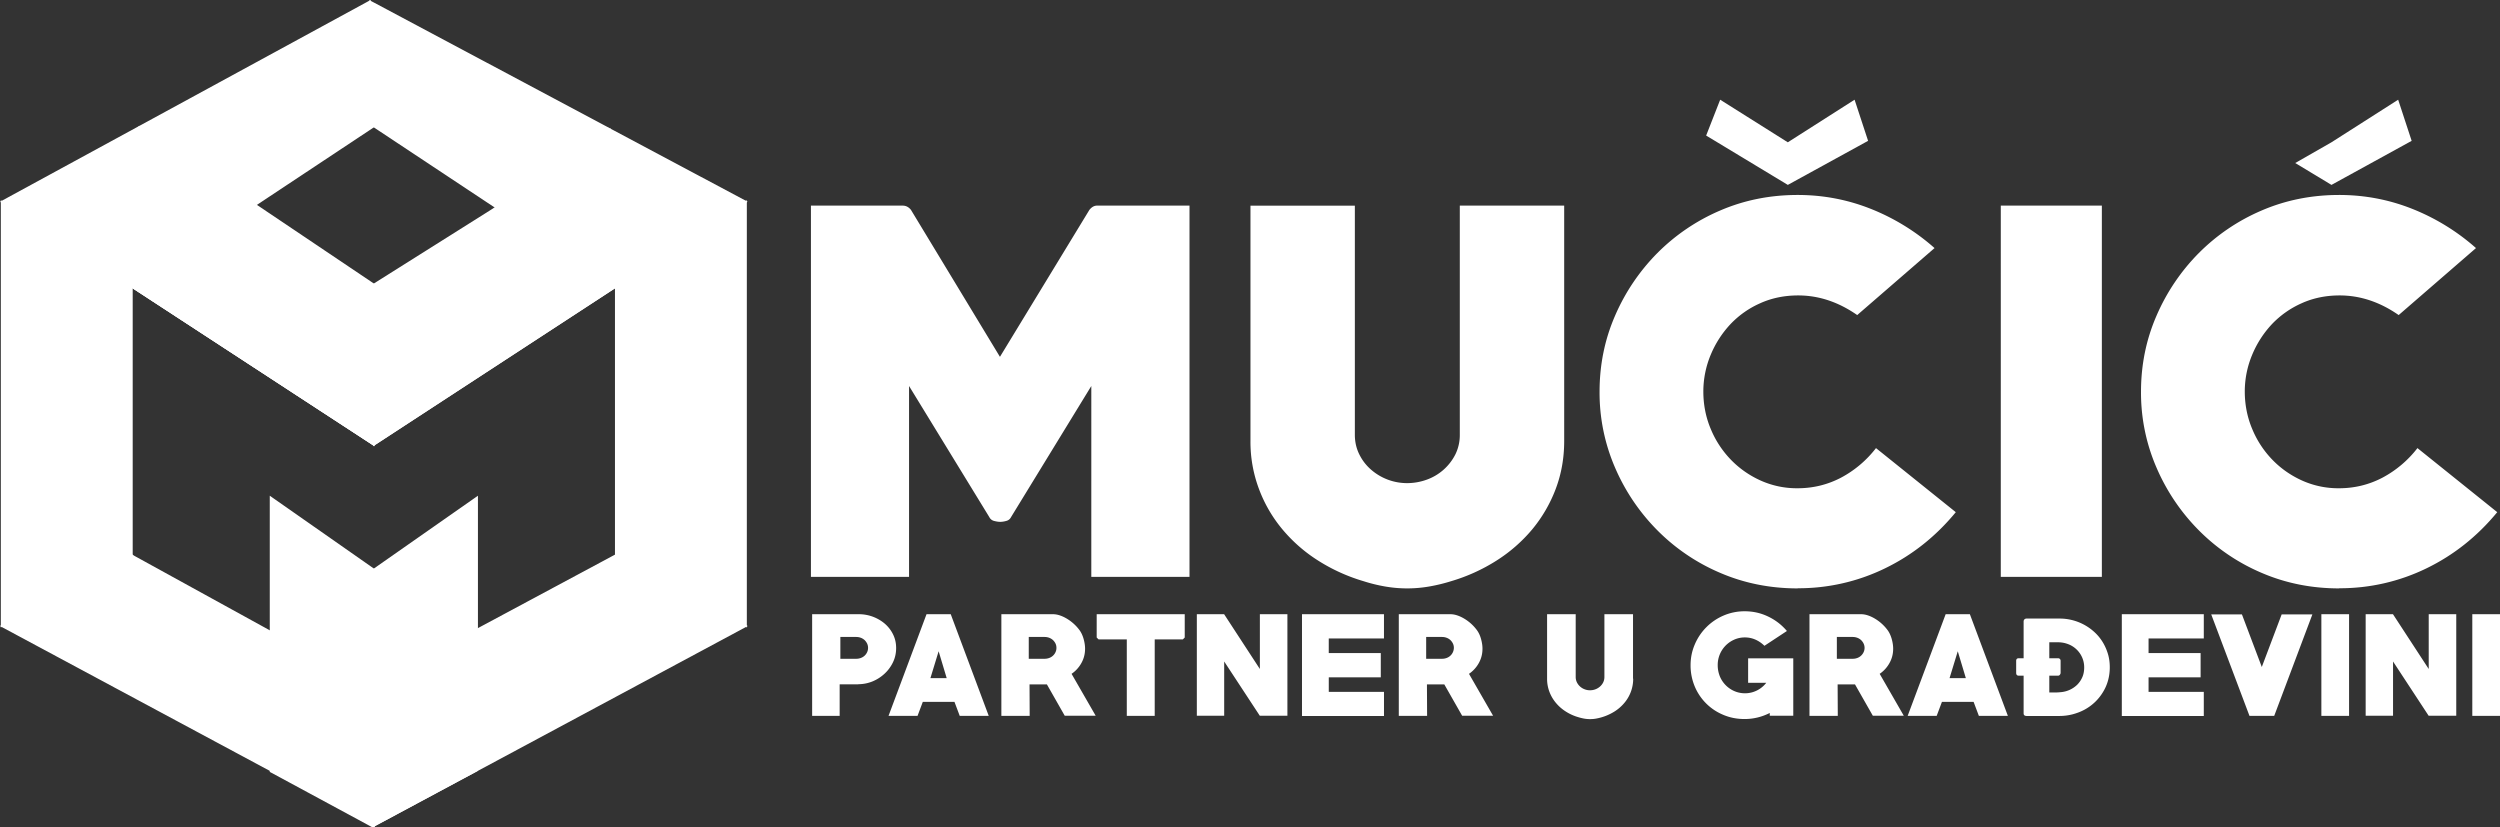
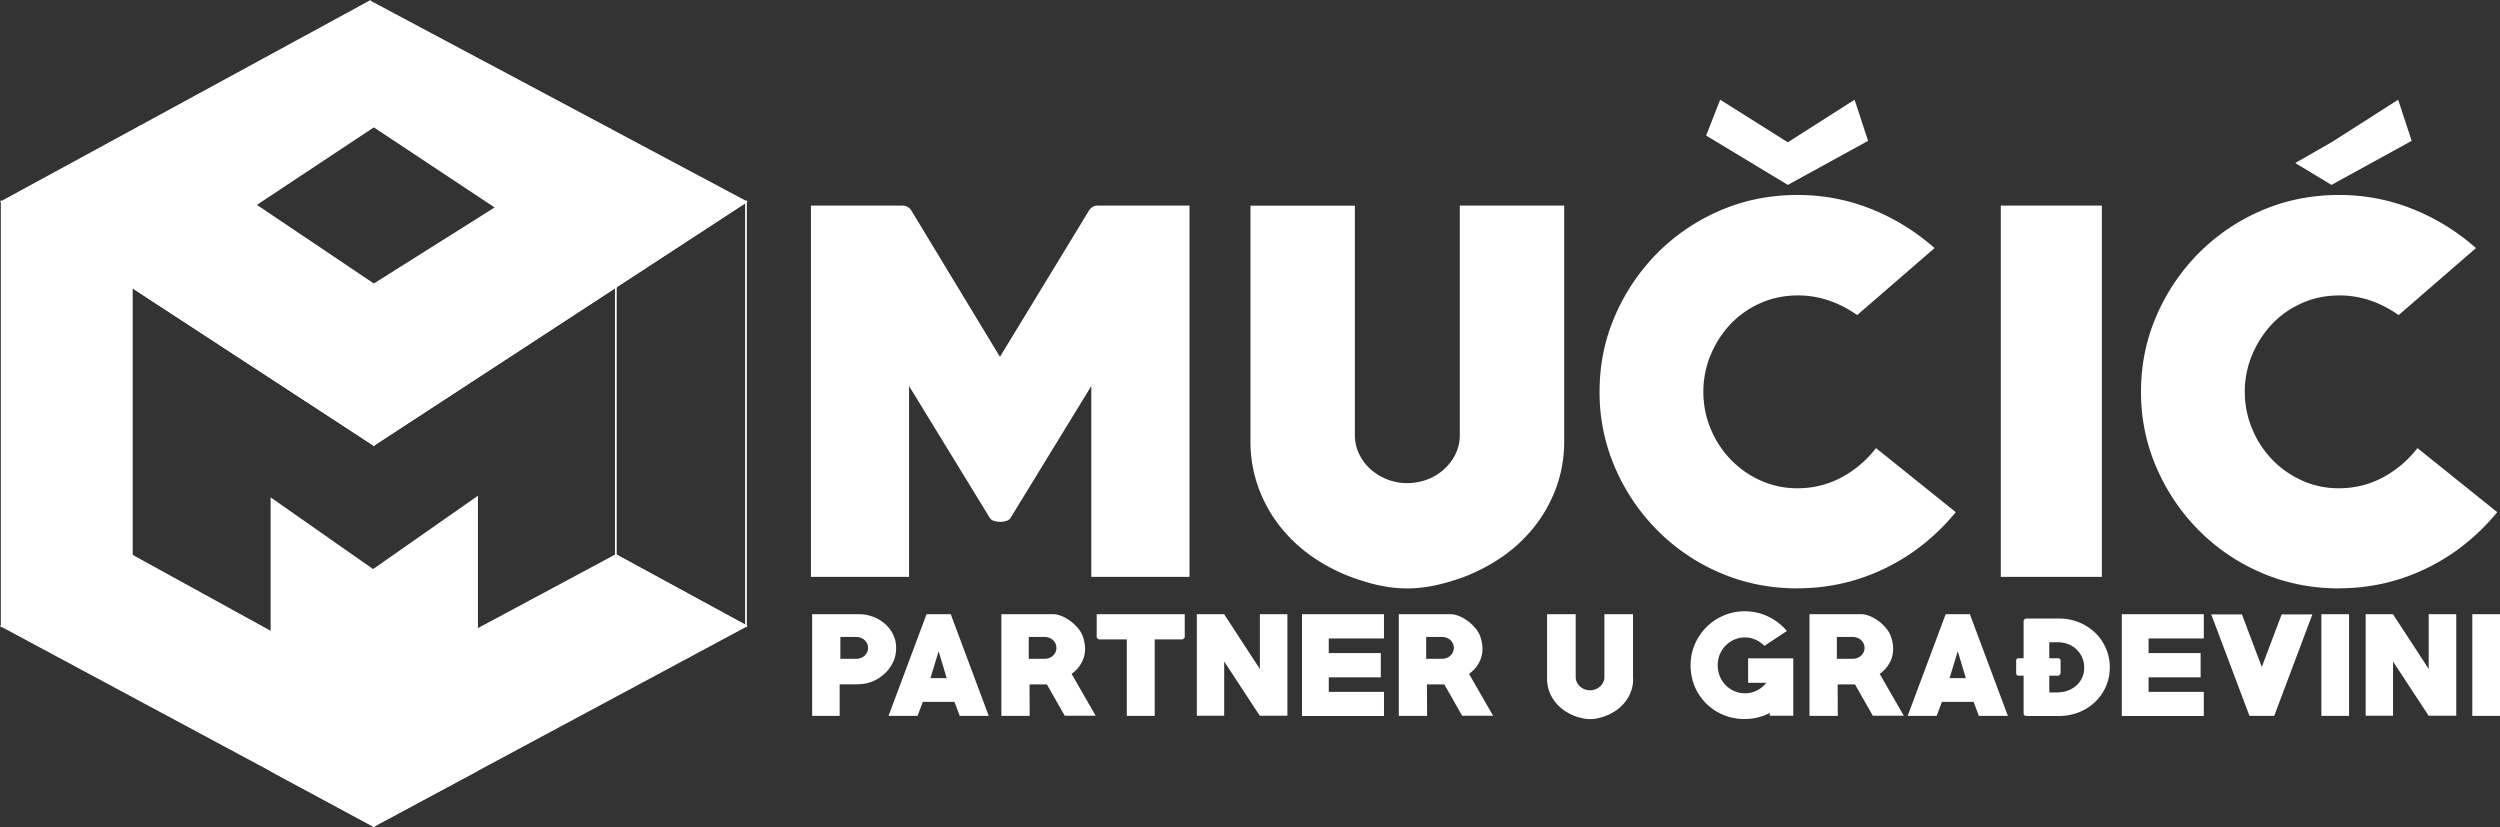
<svg xmlns="http://www.w3.org/2000/svg" width="139" height="46" fill="none">
  <rect width="100%" height="100%" fill="#333333" stroke="none" />
  <g clip-path="url(#a)">
    <path fill="#fff" d="m99.402 10.28-4.54-2.743.78-1.993 3.76 2.368 3.713-2.368.751 2.287-4.464 2.45ZM129.629 10.28l-2.014-1.216 2.014-1.152 3.709-2.368.75 2.287-4.459 2.45Z" />
    <path fill="#fff" fill-rule="evenodd" d="m7.33 15.944 13.455-8.92-.22-6.947L7.748 7.054l-.418 8.89Z" clip-rule="evenodd" />
    <path stroke="#fff" stroke-miterlimit="2.61" stroke-width=".096" d="m7.33 15.944 13.455-8.92-.22-6.947L7.748 7.054l-.418 8.89Z" />
    <path fill="#fff" fill-rule="evenodd" d="m20.564.077.22 6.947 13.455 8.92-.32-8.753L20.566.077Z" clip-rule="evenodd" />
-     <path stroke="#fff" stroke-miterlimit="2.61" stroke-width=".096" d="m20.564.077.22 6.947 13.455 8.92-.32-8.753L20.566.077Z" />
+     <path stroke="#fff" stroke-miterlimit="2.61" stroke-width=".096" d="m20.564.077.22 6.947 13.455 8.92-.32-8.753L20.566.077" />
    <path fill="#fff" fill-rule="evenodd" d="M7.33 15.944.094 11.219l7.236 4.725 13.454 8.782L7.33 15.944Z" clip-rule="evenodd" />
    <path stroke="#fff" stroke-miterlimit="2.61" stroke-width=".096" d="M7.33 15.944.094 11.219l7.236 4.725Zm0 0 13.454 8.782L7.33 15.944Z" />
    <path fill="#fff" fill-rule="evenodd" d="M7.33 15.944.094 11.219v23.587l7.236-3.939V15.944Z" clip-rule="evenodd" />
    <path stroke="#fff" stroke-miterlimit="2.61" stroke-width=".096" d="M7.33 15.944.094 11.219v23.587l7.236-3.939V15.944Z" />
    <path fill="#fff" fill-rule="evenodd" d="m7.33 15.944 13.454 8.782L7.33 15.944.094 11.219l7.236 4.725Z" clip-rule="evenodd" />
    <path stroke="#fff" stroke-miterlimit="2.61" stroke-width=".096" d="m7.33 15.944 13.454 8.782L7.33 15.944Zm0 0L.094 11.219l7.236 4.725Z" />
    <path fill="#fff" fill-rule="evenodd" d="m7.33 15.944 13.454 8.782V15.82L7.748 7.054.094 11.22l7.236 4.725Z" clip-rule="evenodd" />
    <path stroke="#fff" stroke-miterlimit="2.61" stroke-width=".096" d="m7.33 15.944 13.454 8.782V15.82L7.748 7.054.094 11.22l7.236 4.725Z" />
    <path fill="#fff" fill-rule="evenodd" d="M34.24 30.867 20.785 38.08v7.83l20.69-11.104-7.235-3.939Z" clip-rule="evenodd" />
    <path stroke="#fff" stroke-miterlimit="2.61" stroke-width=".096" d="M34.24 30.867 20.785 38.08v7.83l20.69-11.104-7.235-3.939Z" />
    <path fill="#fff" fill-rule="evenodd" d="M26.525 36.266v6.563l-5.74 3.081V31.67l5.74-4.016v8.612Z" clip-rule="evenodd" />
    <path stroke="#fff" stroke-miterlimit="2.61" stroke-width=".096" d="M26.525 36.266v6.563l-5.74 3.081V31.67l5.74-4.016v8.612Z" />
-     <path fill="#fff" fill-rule="evenodd" d="m20.785 24.726 13.455-8.782v14.923l7.236 3.94V11.218l-20.69 13.507Z" clip-rule="evenodd" />
    <path stroke="#fff" stroke-miterlimit="2.61" stroke-width=".096" d="m20.785 24.726 13.455-8.782v14.923l7.236 3.94V11.218l-20.69 13.507Z" />
    <path fill="#fff" fill-rule="evenodd" d="m27.353 11.685-6.568 4.135v8.906l20.69-13.506-7.554-4.025-6.568 4.49Z" clip-rule="evenodd" />
    <path stroke="#fff" stroke-miterlimit="2.61" stroke-width=".096" d="m27.353 11.685-6.568 4.135v8.906l20.69-13.506-7.554-4.025-6.568 4.49Z" />
    <path fill="#fff" fill-rule="evenodd" d="m20.75 38.263.034 7.647L.094 34.806l7.236-3.939.12.081 13.3 7.315Z" clip-rule="evenodd" />
    <path stroke="#fff" stroke-miterlimit="2.61" stroke-width=".096" d="m20.75 38.263.034 7.647L.094 34.806l7.236-3.939.12.081 13.3 7.315Z" />
    <path fill="#fff" fill-rule="evenodd" d="M20.787 40.281V31.67l-5.74-4.016v15.235-6.623 6.623l.026.013 5.64 3.047.074-.039v-5.629Z" clip-rule="evenodd" />
-     <path stroke="#fff" stroke-miterlimit="2.61" stroke-width=".096" d="M20.787 40.281V31.67l-5.74-4.016v15.235-6.623 6.623l.026.013 5.64 3.047.074-.039v-5.629Z" />
    <path fill="#fff" d="M130.058 32.715c-1.539 0-2.979-.29-4.316-.866a10.958 10.958 0 0 1-3.493-2.369 11.225 11.225 0 0 1-2.35-3.486 10.472 10.472 0 0 1-.859-4.216c0-1.49.285-2.894.859-4.217a11.295 11.295 0 0 1 2.35-3.486 11.05 11.05 0 0 1 3.493-2.369c1.337-.576 2.773-.866 4.316-.866 1.398 0 2.743.252 4.032.76a12.066 12.066 0 0 1 3.575 2.193l-4.299 3.725c-1.039-.725-2.135-1.092-3.282-1.092-.754 0-1.453.14-2.095.427a5.168 5.168 0 0 0-1.669 1.169 5.66 5.66 0 0 0-1.104 1.716 5.283 5.283 0 0 0-.406 2.035c0 .709.134 1.413.406 2.061a5.426 5.426 0 0 0 1.104 1.703c.465.487 1.017.88 1.651 1.17a4.91 4.91 0 0 0 2.083.44c.858 0 1.66-.197 2.406-.586a6.035 6.035 0 0 0 1.95-1.647l4.437 3.563c-1.113 1.35-2.424 2.39-3.937 3.124a10.98 10.98 0 0 1-4.852 1.106m-18.814-.632V11.433h5.619v20.642h-5.619Zm-11.29.64c-1.54 0-2.98-.29-4.317-.866a10.957 10.957 0 0 1-3.493-2.369 11.232 11.232 0 0 1-2.35-3.486 10.48 10.48 0 0 1-.858-4.216c0-1.49.284-2.894.858-4.217a11.308 11.308 0 0 1 2.35-3.486 11.056 11.056 0 0 1 3.493-2.369c1.337-.576 2.773-.866 4.317-.866 1.397 0 2.743.252 4.032.76a12.078 12.078 0 0 1 3.575 2.193l-4.3 3.725c-1.039-.725-2.134-1.092-3.281-1.092-.755 0-1.454.14-2.096.427a5.126 5.126 0 0 0-1.669 1.169 5.677 5.677 0 0 0-1.104 1.716 5.294 5.294 0 0 0-.405 2.035c0 .709.133 1.413.405 2.061a5.436 5.436 0 0 0 1.104 1.703c.466.487 1.018.88 1.652 1.17a4.91 4.91 0 0 0 2.083.44c.858 0 1.66-.197 2.406-.586a6.021 6.021 0 0 0 1.949-1.647l4.437 3.563c-1.112 1.35-2.423 2.39-3.937 3.124a10.973 10.973 0 0 1-4.851 1.106v.008Zm-12.985-8.194c0 .94-.155 1.827-.47 2.66a7.873 7.873 0 0 1-1.315 2.261 8.587 8.587 0 0 1-2 1.741 9.946 9.946 0 0 1-2.502 1.131 9.463 9.463 0 0 1-1.212.294 7.126 7.126 0 0 1-2.462 0 8.866 8.866 0 0 1-1.195-.294 9.946 9.946 0 0 1-2.5-1.13 8.5 8.5 0 0 1-2.002-1.742 7.68 7.68 0 0 1-1.315-2.262 7.456 7.456 0 0 1-.47-2.659V11.434h5.804v12.743c0 .388.082.75.242 1.075.16.329.375.61.647.85a3.045 3.045 0 0 0 2.014.76 3.21 3.21 0 0 0 1.117-.201 2.86 2.86 0 0 0 1.574-1.408 2.43 2.43 0 0 0 .241-1.076V11.433h5.804V24.52Zm-26.292 7.554V21.462l-4.463 7.289a.4.4 0 0 1-.268.213 1.255 1.255 0 0 1-.323.051c-.108 0-.224-.017-.35-.051a.4.4 0 0 1-.267-.213l-4.463-7.29v10.614h-5.455V11.433h5.106c.18 0 .332.081.457.239l4.946 8.168 4.972-8.168c.125-.158.268-.24.431-.24h5.136v20.643h-5.459ZM112.099 36.743c0-.093.048-.145.143-.145h2.186c.039 0 .073.013.099.039.03.026.043.06.043.106v.666a.169.169 0 0 1-.039.103.116.116 0 0 1-.103.055h-2.186c-.095 0-.143-.051-.143-.158v-.666Zm1.842-1.04v2.799h.306c.056 0 .112 0 .164-.005.051 0 .107-.008.159-.012a1.487 1.487 0 0 0 .932-.423c.116-.12.211-.26.28-.422.069-.162.099-.342.099-.534a1.37 1.37 0 0 0-.431-1.003 1.36 1.36 0 0 0-.466-.29 1.558 1.558 0 0 0-.565-.102h-.483l.005-.009Zm3.363 1.403c0 .256-.034.504-.099.734a2.48 2.48 0 0 1-.285.649 2.675 2.675 0 0 1-1.004.96c-.207.115-.432.2-.673.265a2.911 2.911 0 0 1-.746.094h-1.816a.213.213 0 0 1-.116-.03c-.035-.022-.052-.06-.052-.124v-5.091c0-.051.013-.094.043-.124a.168.168 0 0 1 .125-.047h1.816a2.856 2.856 0 0 1 1.984.781c.172.162.319.346.439.546.121.2.216.419.285.653.069.235.099.478.099.734Zm20.156 2.697V34.15H139v5.654h-1.54Zm-2.428-.008-1.979-3.017v3.017h-1.522v-5.646h1.518l1.988 3.047v-3.047h1.531v5.646H135.032Zm-5.964.008V34.15h1.54v5.654h-1.54Zm-2.622 0h-1.375l-2.126-5.641h1.707l1.104 2.923 1.104-2.923h1.708l-2.122 5.641Zm-8.473 0V34.15h4.558v1.348h-3.071v.811h2.894v1.349h-2.894v.81h3.071v1.34h-4.558v-.004Zm-9.121-3.593-.457 1.494h.906l-.449-1.494Zm1.173 3.593-.293-.78h-1.76l-.293.78h-1.613l2.113-5.654h1.346l2.113 5.654h-1.613Zm-7.003-4.39h-.893v1.215h.893a.707.707 0 0 0 .25-.047.62.62 0 0 0 .345-.32.562.562 0 0 0 0-.478.696.696 0 0 0-.138-.192.658.658 0 0 0-.207-.128.705.705 0 0 0-.25-.047v-.004Zm1.112 4.39-.996-1.75h-.966l.009 1.75h-1.574V34.15h2.863c.138 0 .276.026.419.077.142.05.28.12.414.205a2.432 2.432 0 0 1 .655.614c.099.14.172.303.224.49.052.189.078.368.078.534 0 .282-.065.542-.199.785a1.739 1.739 0 0 1-.551.61l1.341 2.33h-1.717v.01Zm-5.735 0v-.162c-.44.222-.91.337-1.397.337-.427 0-.824-.077-1.19-.234a2.926 2.926 0 0 1-1.587-1.584 3.01 3.01 0 0 1-.229-1.169c0-.418.078-.794.233-1.157a3.028 3.028 0 0 1 1.6-1.609 2.951 2.951 0 0 1 1.181-.238c.453 0 .88.094 1.285.286.406.192.76.46 1.057.81l-1.25.824c-.152-.15-.32-.264-.505-.346a1.441 1.441 0 0 0-.587-.12 1.44 1.44 0 0 0-.6.129 1.534 1.534 0 0 0-.905 1.421c0 .21.04.41.112.598a1.53 1.53 0 0 0 .802.832 1.495 1.495 0 0 0 1.785-.457h-1.008v-1.361h2.51v3.192h-1.303l-.004.008Zm-7.594-2.07a2.066 2.066 0 0 1-.492 1.35 2.347 2.347 0 0 1-.547.477 2.896 2.896 0 0 1-1.018.393c-.112.021-.224.03-.34.03-.117 0-.225-.009-.337-.03a2.825 2.825 0 0 1-.328-.081 2.62 2.62 0 0 1-.686-.312 2.35 2.35 0 0 1-.547-.478 2.131 2.131 0 0 1-.363-.619 2.032 2.032 0 0 1-.129-.73V34.15h1.591v3.49a.67.67 0 0 0 .065.295.786.786 0 0 0 .431.389.784.784 0 0 0 .298.055.827.827 0 0 0 .56-.21.736.736 0 0 0 .177-.234.67.67 0 0 0 .065-.294v-3.491h1.591v3.585h.009Zm-10.617-2.32h-.893v1.215h.893a.705.705 0 0 0 .25-.047.606.606 0 0 0 .397-.56.554.554 0 0 0-.052-.238.684.684 0 0 0-.138-.192.643.643 0 0 0-.207-.128.703.703 0 0 0-.25-.047v-.004Zm1.112 4.39-.996-1.75h-.966l.009 1.75h-1.574V34.15h2.863c.138 0 .276.026.419.077.142.05.28.12.414.205a2.412 2.412 0 0 1 .655.614c.1.14.173.303.224.49.052.189.078.368.078.534 0 .282-.065.542-.198.785a1.746 1.746 0 0 1-.552.61l1.34 2.33H81.3v.01Zm-8.909 0V34.15h4.558v1.348h-3.07v.811h2.893v1.349H73.88v.81h3.07v1.34h-4.558v-.004Zm-2.346-.008-1.98-3.017v3.017h-1.521v-5.646h1.517l1.988 3.047v-3.047h1.531v5.646h-1.535Zm-4.273-4.246h-1.57v4.254H62.65V35.55h-1.57l-.104-.103V34.15h4.895v1.297l-.104.103h.005Zm-7.68-.137h-.893v1.216h.892a.705.705 0 0 0 .25-.047.607.607 0 0 0 .345-.32.554.554 0 0 0 .052-.239.554.554 0 0 0-.051-.239.686.686 0 0 0-.139-.192.645.645 0 0 0-.206-.128.703.703 0 0 0-.25-.047v-.004Zm1.112 4.391-.996-1.75h-.966l.008 1.75h-1.574V34.15h2.864c.138 0 .276.026.418.077.142.05.28.12.414.205a2.412 2.412 0 0 1 .656.614c.099.14.172.303.224.49.052.189.078.368.078.534 0 .282-.065.542-.199.785a1.746 1.746 0 0 1-.552.61l1.341 2.33h-1.716v.01Zm-7.016-3.593-.457 1.494h.905l-.448-1.494Zm1.173 3.593-.293-.78h-1.76l-.293.78h-1.613l2.113-5.654h1.346l2.113 5.654H53.36Zm-5.744-4.39h-.893v1.215h.893a.705.705 0 0 0 .25-.047.607.607 0 0 0 .345-.32.554.554 0 0 0 .052-.239.554.554 0 0 0-.052-.239.686.686 0 0 0-.138-.192.645.645 0 0 0-.207-.128.703.703 0 0 0-.25-.047v-.004Zm.108 2.636h-1.04v1.754h-1.53V34.15h2.57a2.233 2.233 0 0 1 1.462.52c.193.167.349.363.465.598.117.235.173.486.173.764 0 .277-.056.542-.173.785a2.082 2.082 0 0 1-.466.636 2.238 2.238 0 0 1-.668.431 2.105 2.105 0 0 1-.794.158v.008Z" />
  </g>
  <defs>
    <clipPath id="a">
      <path fill="#fff" d="M0 0h139v46H0z" />
    </clipPath>
  </defs>
</svg>